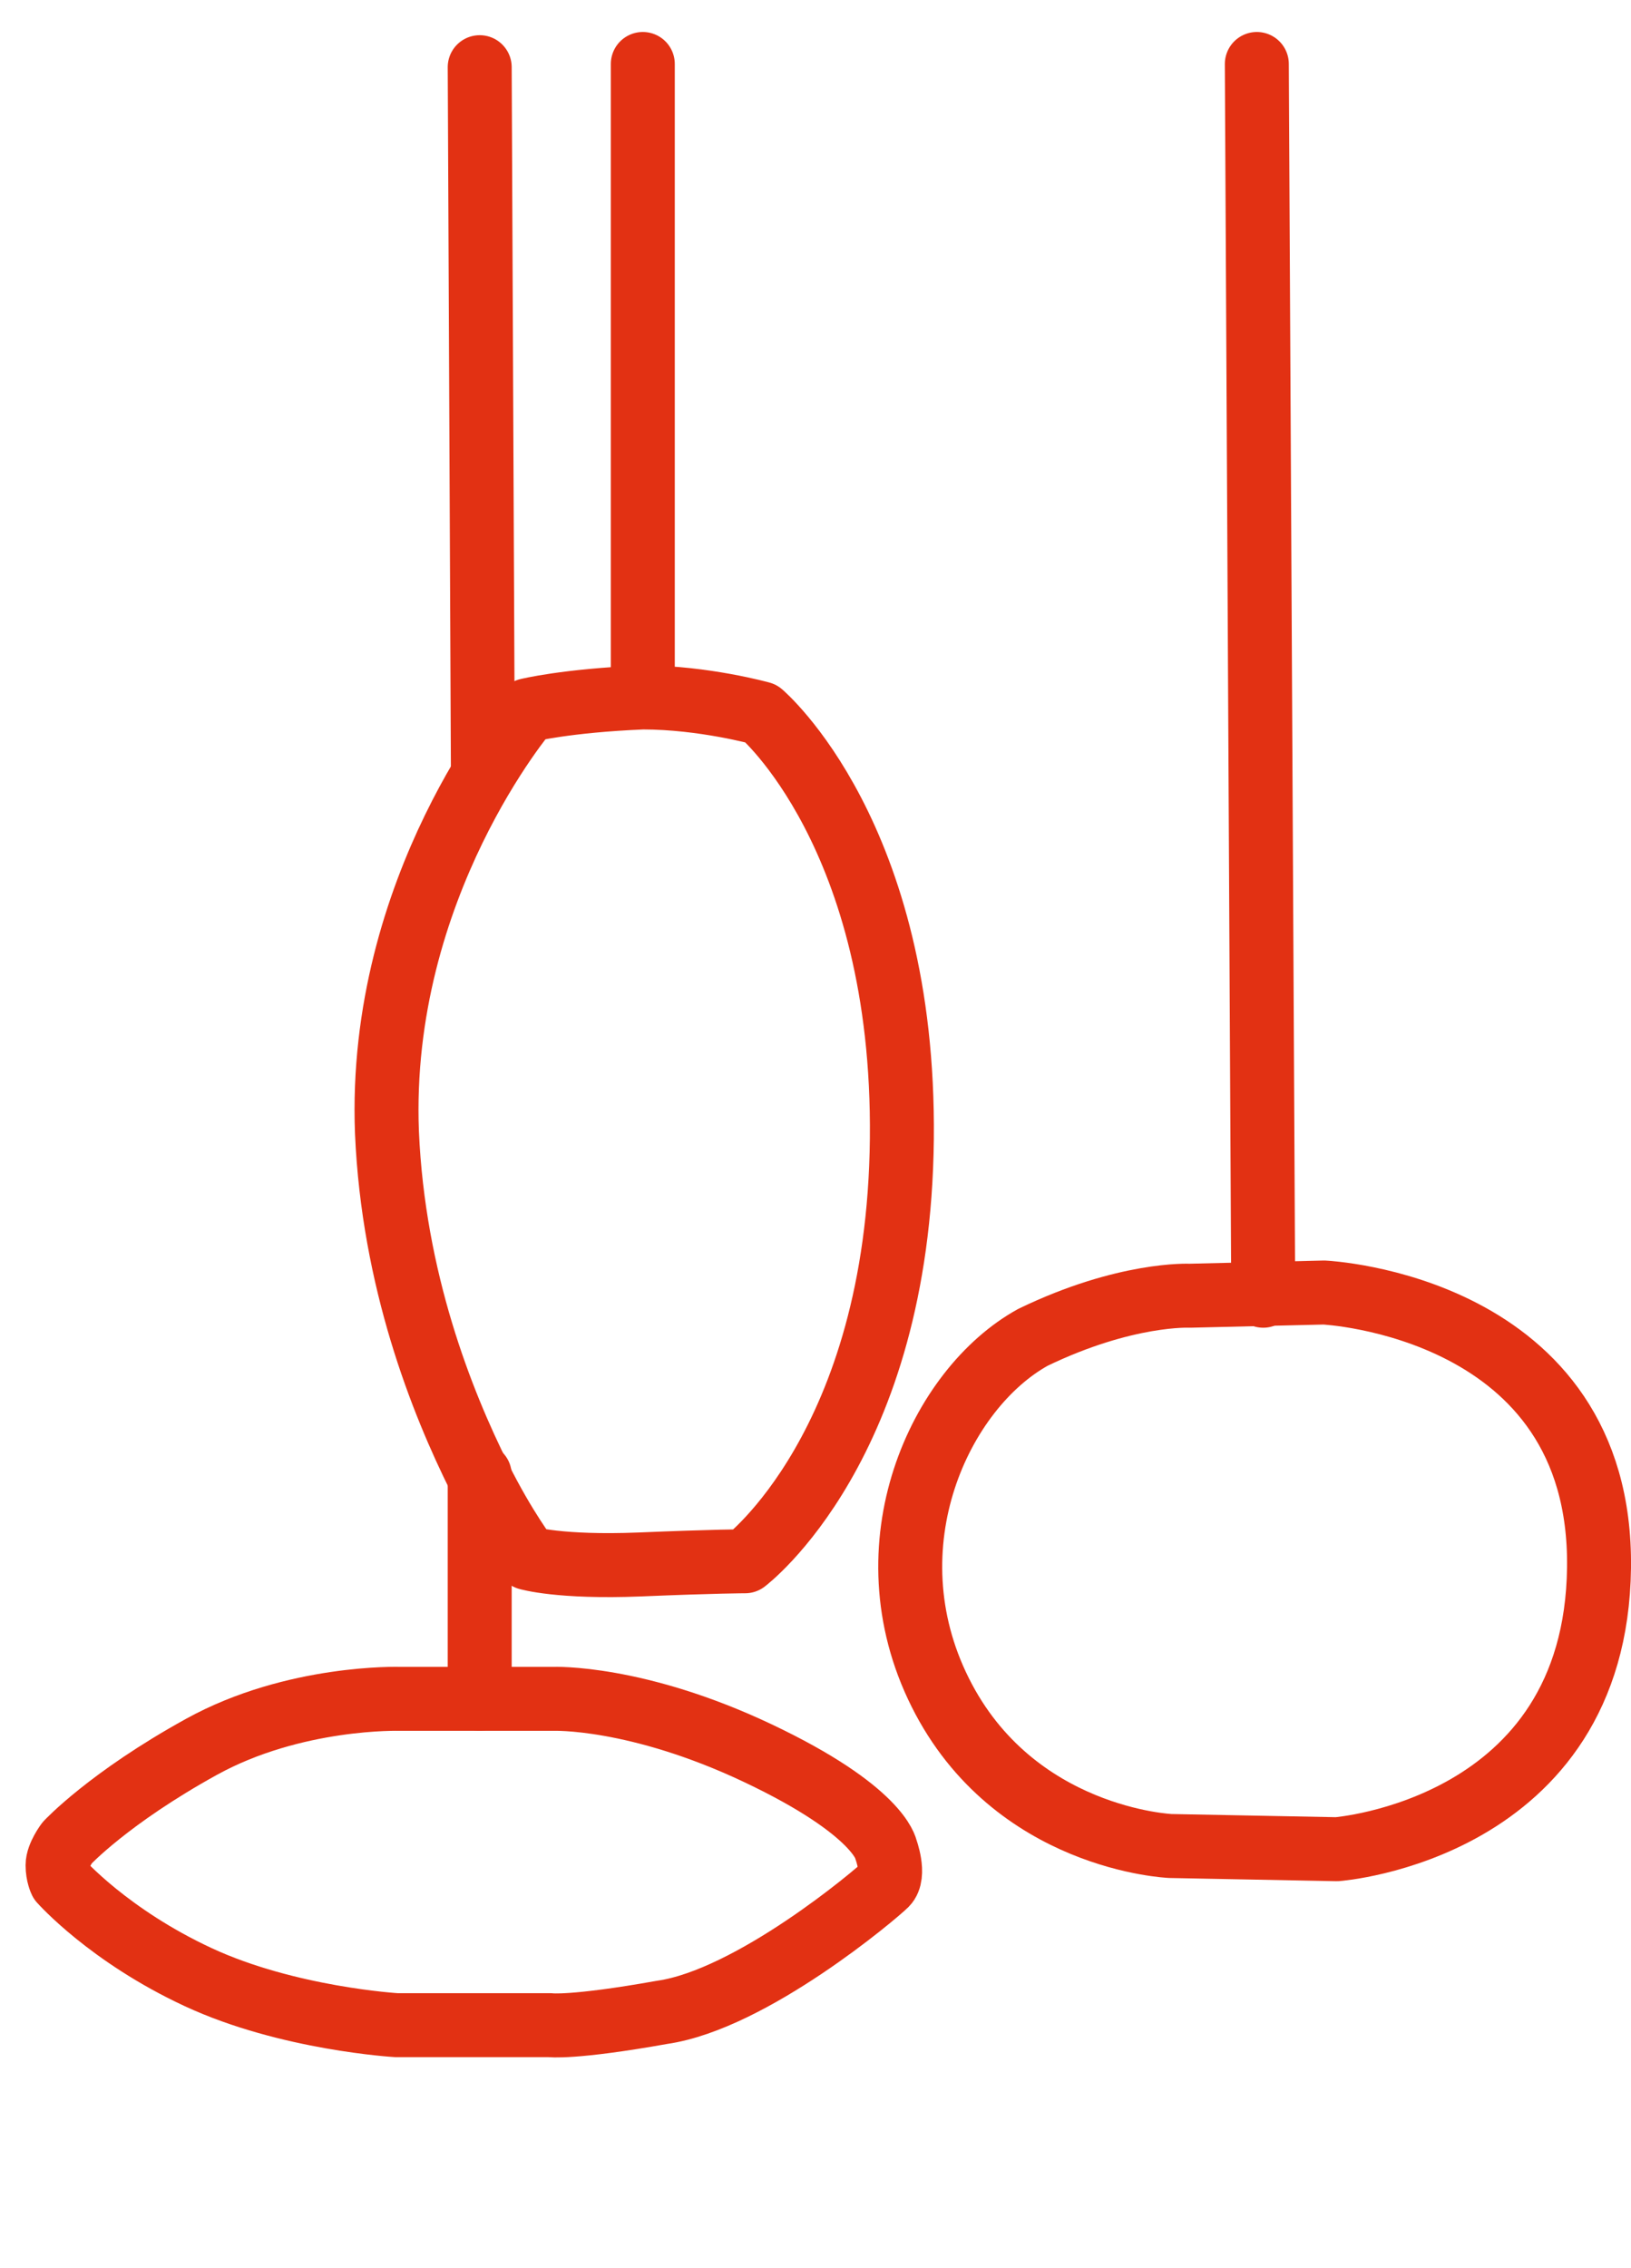
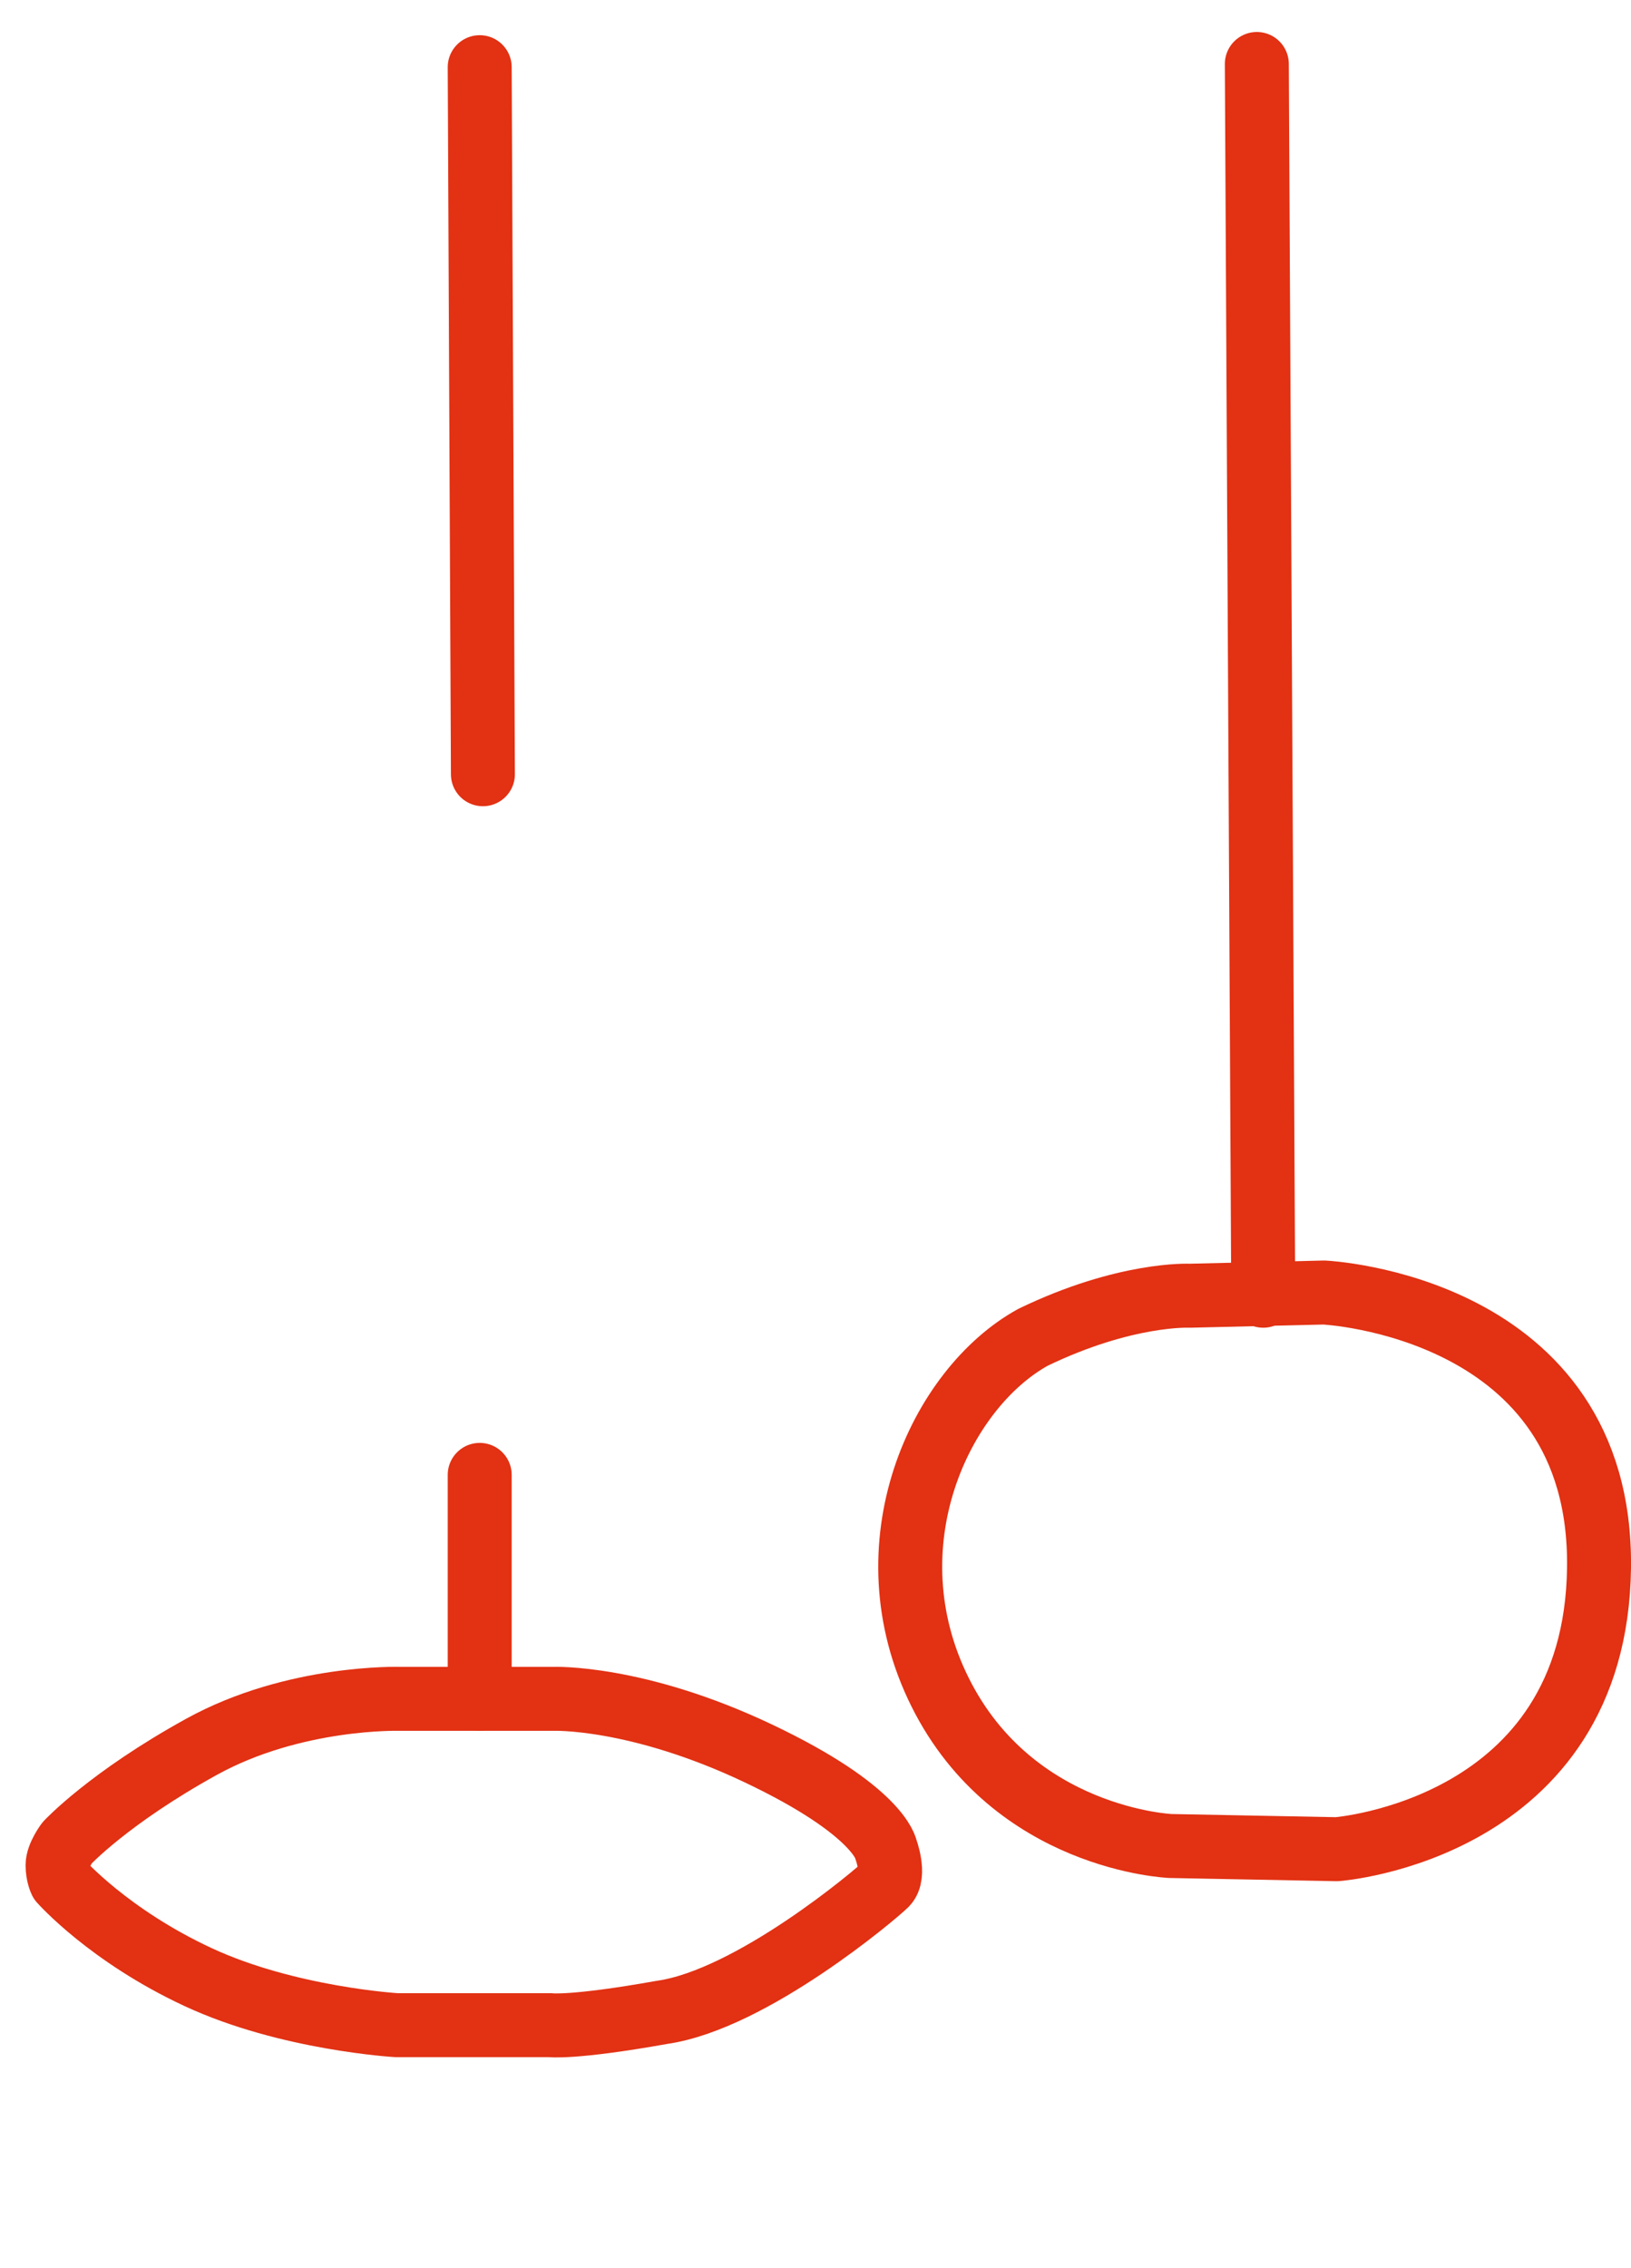
<svg xmlns="http://www.w3.org/2000/svg" version="1.1" id="Vrstva_1" x="0px" y="0px" viewBox="0 0 51 70.9" style="enable-background:new 0 0 51 70.9;" xml:space="preserve">
  <style type="text/css">
	.st0{fill:none;stroke:#E23113;stroke-width:2;stroke-linecap:round;stroke-linejoin:round;stroke-miterlimit:10;}
</style>
-   <path class="st0" d="M20.1,2v19.8c-2.4,0.1-3.6,0.4-3.6,0.4s-4.7,5.5-4.4,13.2c0.2,4.6,1.7,8.4,2.9,10.8c0.8,1.6,1.5,2.5,1.5,2.5  s1,0.3,3.5,0.2c2.4-0.1,3.3-0.1,3.3-0.1s4.8-3.6,4.9-13.2c0.1-9.5-4.4-13.3-4.4-13.3s-1.8-0.5-3.7-0.5" />
  <line class="st0" x1="15" y1="2.1" x2="15.1" y2="24.2" />
  <line class="st0" x1="15" y1="53.1" x2="15" y2="46.1" />
  <path class="st0" d="M2.1,57.6c0,0,1.3-1.4,4.2-3c2.9-1.6,6.2-1.5,6.2-1.5l4.8,0c0,0,2.6-0.1,6.4,1.7s4,3,4,3s0.3,0.8,0,1.1  s-4.2,3.6-7,4c-2.8,0.5-3.5,0.4-3.5,0.4l-4.8,0c0,0-3.4-0.2-6.2-1.5s-4.3-3-4.3-3s-0.1-0.2-0.1-0.5S2.1,57.6,2.1,57.6z" />
  <line class="st0" x1="39.3" y1="2" x2="39.5" y2="40.5" />
  <path class="st0" d="M37.2,40.5l4.2-0.1c0,0,8.7,0.4,8.6,8.6c-0.1,8.2-8.2,8.8-8.2,8.8l-5.2-0.1c0,0-4.9-0.2-7.2-4.8s0-9.5,2.9-11.1  C35.2,40.4,37.2,40.5,37.2,40.5z" />
</svg>